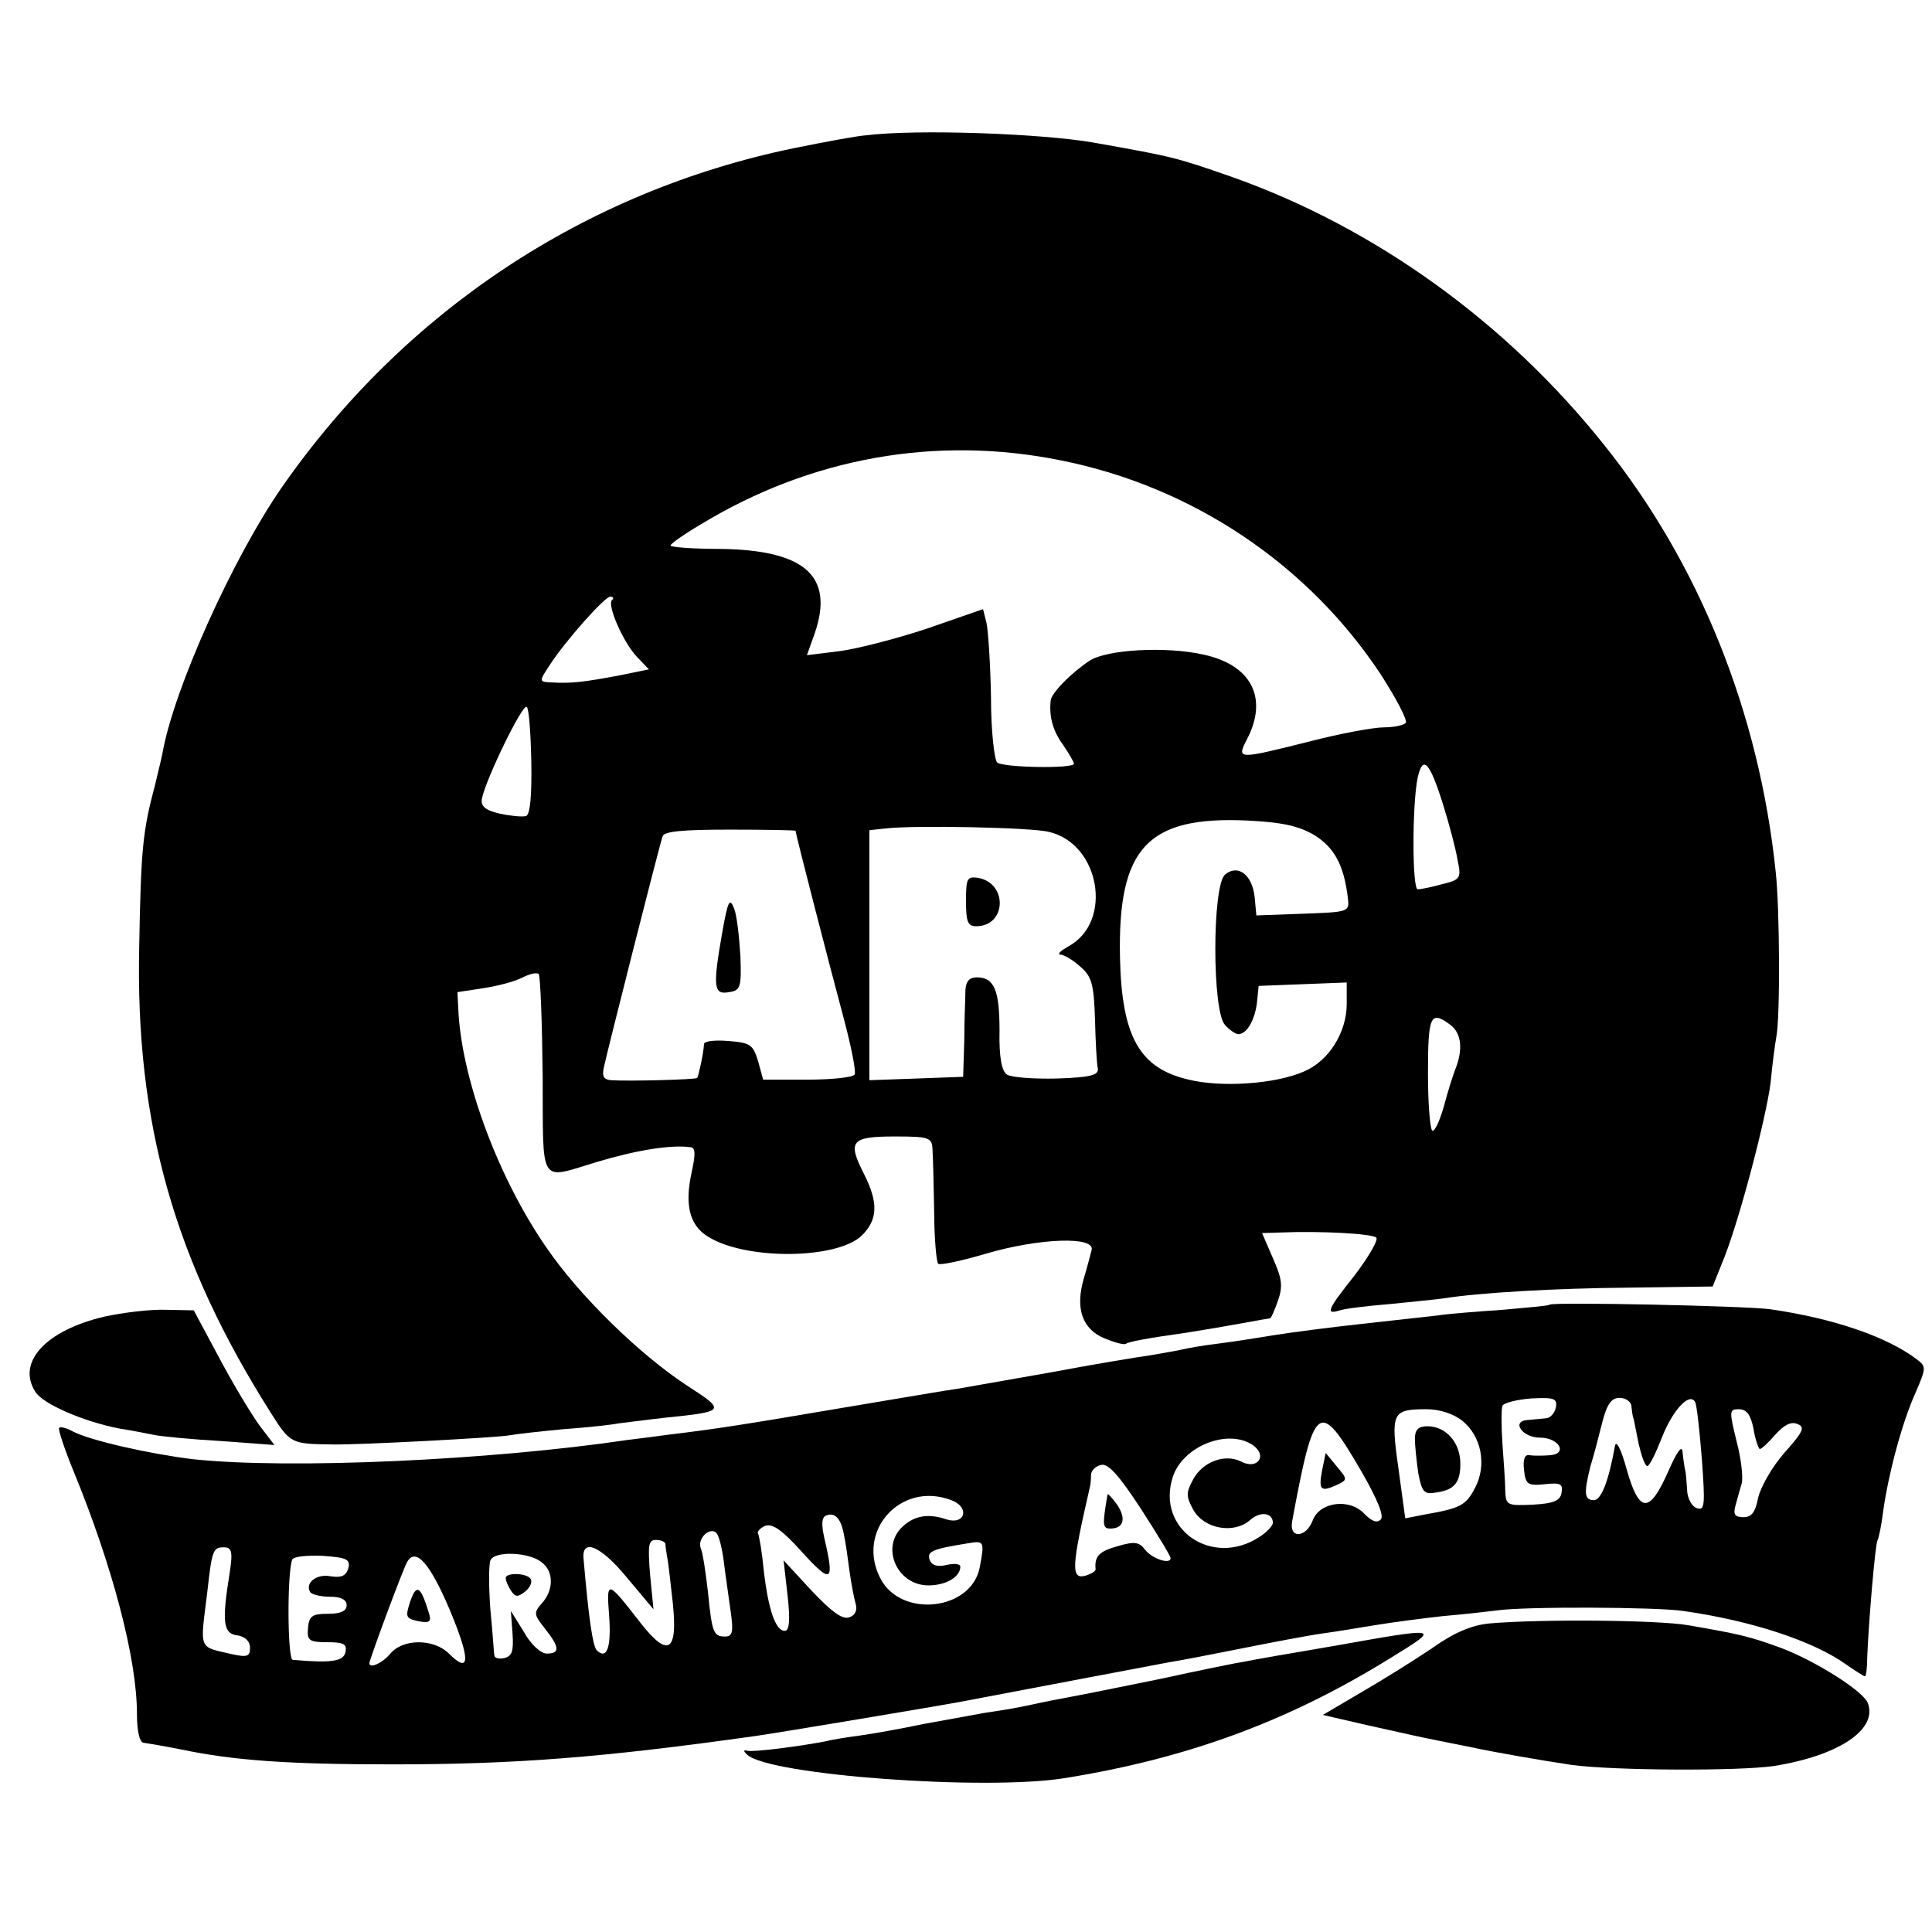
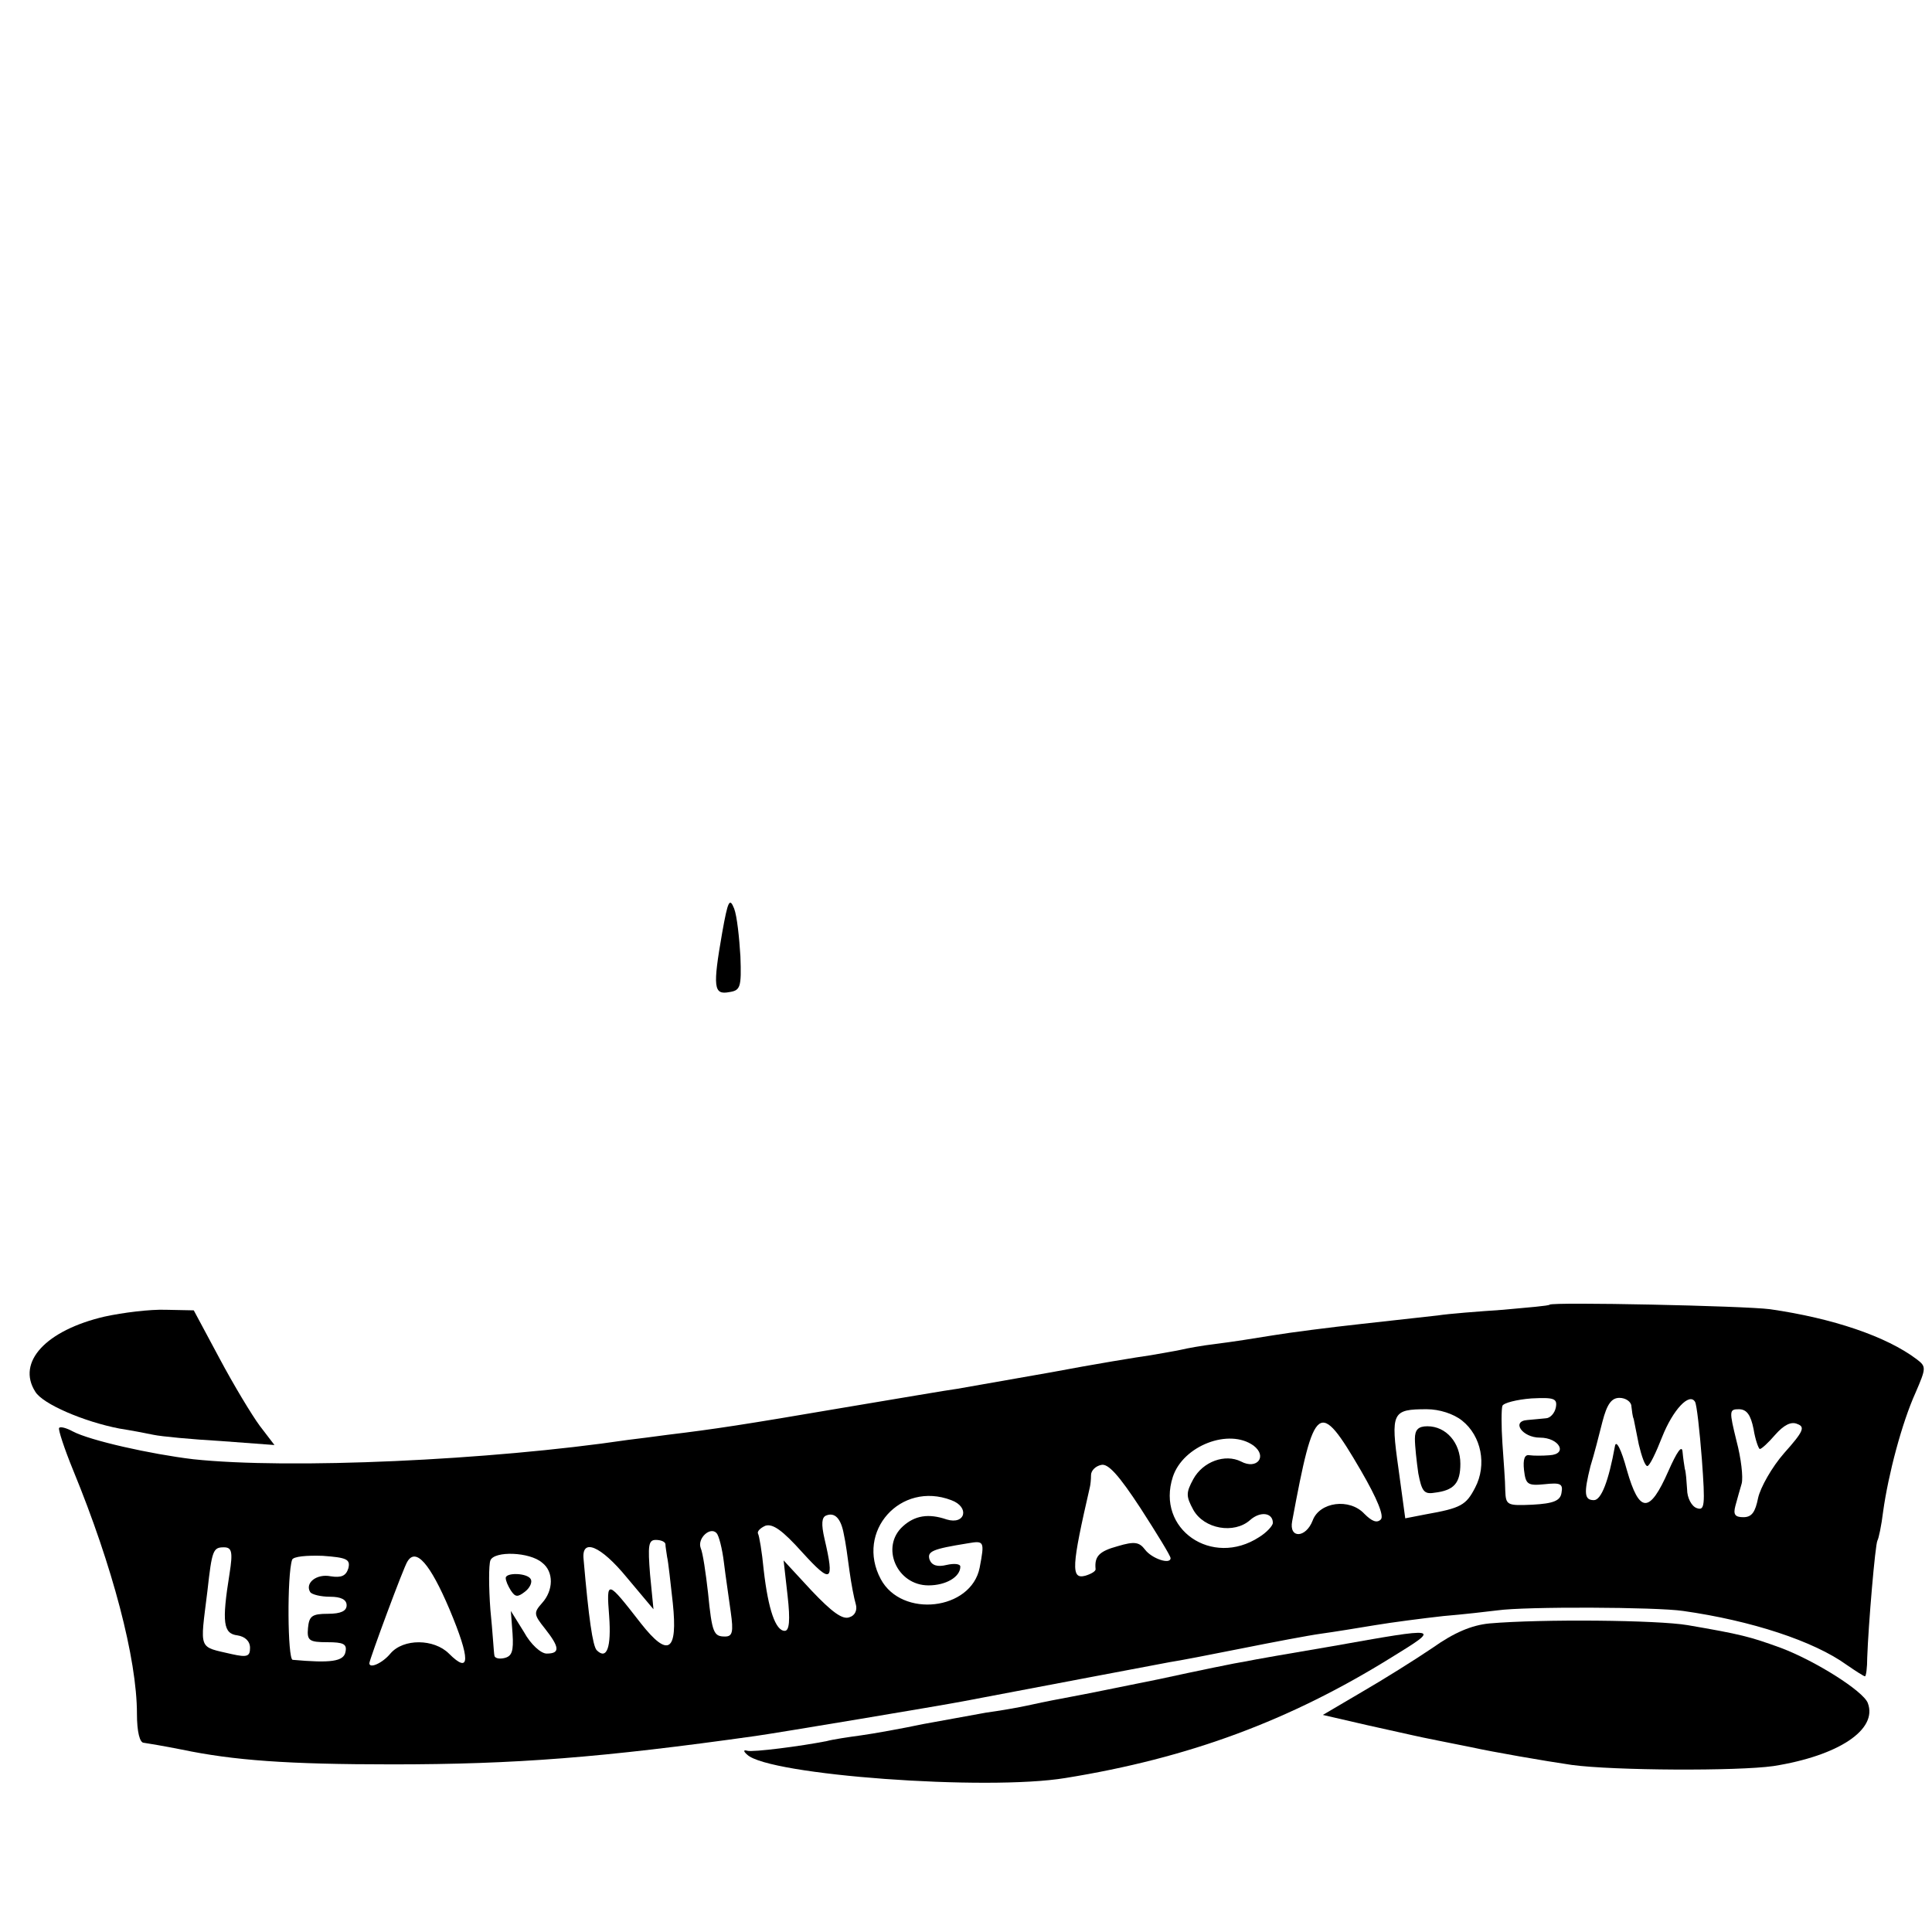
<svg xmlns="http://www.w3.org/2000/svg" version="1.0" width="340pt" height="340pt" viewBox="0 0 340 340" preserveAspectRatio="xMidYMid meet">
  <g transform="translate(0,340) scale(0.1,-0.1)" fill="#000000" stroke="none">
-     <path d="M1525 3162 c-16 -1 -75 -12 -129 -23 -367 -76 -685 -287 -901 -598 -85 -123 -189 -353 -209 -466 -2 -11 -9 -38 -14 -60 -21 -78 -24 -112 -27 -280 -7 -312 62 -554 232 -822 34 -54 36 -54 108 -55 46 -1 289 12 311 16 10 2 54 7 97 11 43 3 86 8 95 10 9 1 46 6 82 10 107 11 108 12 40 56 -83 54 -190 158 -248 243 -84 121 -147 290 -155 411 l-2 39 46 7 c26 4 56 12 69 19 12 6 24 9 28 6 3 -4 6 -84 7 -179 1 -196 -8 -183 95 -152 70 21 131 31 166 26 8 -1 8 -13 1 -45 -12 -55 -4 -91 27 -111 65 -43 229 -42 273 1 28 28 29 58 3 109 -29 57 -22 65 55 65 60 0 65 -2 66 -22 1 -13 2 -62 3 -110 0 -47 4 -89 7 -92 3 -3 41 5 85 18 92 27 192 31 185 6 -2 -8 -8 -31 -14 -51 -15 -52 -2 -88 36 -104 17 -7 34 -12 38 -10 6 4 38 10 109 20 25 4 67 11 94 16 27 5 50 9 51 9 2 0 8 14 14 31 9 26 7 39 -9 75 l-19 44 32 1 c71 3 162 -2 169 -9 4 -4 -13 -33 -37 -65 -50 -63 -53 -71 -27 -63 9 3 49 8 87 11 39 4 81 8 95 10 62 10 197 18 329 19 l145 2 16 40 c28 65 78 255 86 319 3 33 8 69 10 80 7 34 6 227 -1 290 -29 281 -135 544 -302 752 -172 216 -404 383 -656 472 -98 34 -101 35 -242 60 -91 16 -310 24 -400 13z m341 -572 c232 -46 436 -183 564 -377 27 -42 47 -80 44 -85 -3 -4 -20 -8 -38 -8 -19 0 -78 -11 -132 -25 -128 -32 -128 -32 -109 5 37 72 7 130 -77 148 -66 15 -171 9 -201 -11 -34 -23 -67 -57 -68 -70 -3 -28 4 -54 22 -78 10 -15 19 -30 19 -33 0 -9 -123 -7 -135 2 -5 4 -11 55 -11 114 -1 60 -5 119 -8 132 l-6 24 -98 -34 c-54 -18 -124 -36 -155 -40 l-57 -7 14 39 c34 100 -17 146 -166 148 -48 0 -88 3 -88 6 0 3 24 20 53 37 194 118 415 157 633 113z m-789 -246 c-9 -9 20 -75 44 -100 l21 -22 -54 -11 c-59 -11 -82 -14 -116 -12 -24 1 -24 1 -5 30 27 42 97 121 107 121 5 0 7 -3 3 -6z m-142 -285 c1 -59 -2 -92 -9 -95 -6 -2 -27 0 -46 4 -26 6 -34 13 -32 26 6 33 72 169 79 162 4 -3 7 -47 8 -97z m1604 -73 c11 -35 23 -80 26 -99 7 -33 5 -35 -27 -43 -18 -5 -37 -9 -43 -9 -10 0 -10 150 0 197 9 40 21 27 44 -46z m-227 -55 c36 -22 53 -53 60 -111 3 -25 2 -25 -79 -28 l-82 -3 -3 32 c-4 39 -29 59 -52 40 -23 -19 -23 -242 0 -265 8 -9 19 -16 23 -16 15 0 29 24 33 55 l3 30 78 3 77 3 0 -38 c0 -50 -32 -101 -76 -119 -51 -22 -145 -28 -202 -14 -87 20 -118 76 -121 215 -4 193 48 249 224 241 60 -3 89 -9 117 -25z m-466 5 c90 -21 113 -158 35 -201 -14 -8 -21 -14 -15 -15 6 0 22 -9 35 -21 20 -17 24 -30 26 -92 1 -40 3 -79 5 -87 2 -12 -12 -16 -72 -18 -41 -1 -81 2 -88 7 -9 6 -14 30 -13 77 0 71 -9 94 -40 94 -13 0 -19 -7 -20 -22 0 -13 -2 -52 -2 -88 l-2 -65 -82 -3 -83 -3 0 220 0 220 28 3 c50 6 257 2 288 -6z m-446 2 c0 -5 59 -234 84 -327 14 -52 23 -98 20 -102 -3 -5 -40 -9 -83 -9 l-78 0 -9 33 c-9 29 -14 32 -52 35 -23 2 -42 0 -43 -5 -1 -18 -10 -57 -12 -60 -3 -3 -121 -6 -151 -4 -14 1 -17 7 -13 24 5 24 96 384 103 405 2 9 35 12 119 12 63 0 115 -1 115 -2z m1153 -342 c19 -15 22 -43 8 -78 -5 -13 -14 -42 -20 -65 -7 -24 -15 -43 -20 -43 -4 0 -8 45 -8 100 0 103 4 113 40 86z" />
-     <path d="M1700 1814 c0 -36 3 -44 18 -44 53 0 56 75 4 85 -20 3 -22 0 -22 -41z" />
    <path d="M1271 1759 c-17 -97 -15 -110 12 -105 20 3 22 8 20 63 -2 33 -6 71 -11 84 -8 20 -11 14 -21 -42z" />
    <path d="M2727 1104 c-1 -2 -38 -5 -82 -9 -44 -3 -96 -7 -115 -10 -19 -2 -80 -9 -135 -15 -55 -6 -125 -15 -155 -20 -30 -5 -75 -12 -100 -15 -25 -3 -52 -8 -60 -10 -8 -2 -33 -6 -55 -10 -22 -3 -101 -16 -175 -30 -74 -13 -148 -26 -165 -29 -16 -2 -109 -18 -205 -34 -170 -29 -222 -37 -305 -47 -22 -3 -53 -7 -70 -9 -243 -36 -596 -52 -765 -34 -75 9 -182 33 -212 49 -11 6 -22 9 -24 6 -2 -2 9 -36 25 -75 69 -168 112 -331 112 -428 0 -32 5 -51 12 -51 7 -1 37 -6 67 -12 91 -19 186 -26 370 -26 217 0 370 12 640 50 36 5 329 54 365 61 131 25 343 65 364 69 14 2 71 13 126 24 55 11 118 23 140 26 22 3 65 10 95 15 30 5 84 12 120 16 36 3 79 8 95 10 49 7 280 6 327 -1 120 -17 230 -53 288 -95 16 -11 30 -20 32 -20 2 0 4 15 4 33 2 57 14 199 18 206 2 3 7 26 10 51 9 65 33 156 57 209 19 44 19 46 2 59 -53 40 -147 72 -258 88 -46 6 -383 13 -388 8z m11 -181 c-2 -10 -10 -19 -18 -19 -8 -1 -23 -2 -32 -3 -29 -2 -9 -31 22 -31 34 0 50 -29 17 -31 -12 -1 -28 -1 -35 0 -9 2 -12 -7 -10 -26 3 -25 6 -28 36 -25 28 3 33 1 30 -15 -2 -14 -14 -19 -51 -21 -45 -2 -47 -1 -48 25 0 16 -3 53 -5 83 -2 30 -2 60 0 66 2 5 25 11 51 13 40 2 46 0 43 -16z m133 2 c1 -8 2 -18 4 -22 1 -5 5 -25 9 -45 5 -21 11 -38 15 -38 4 0 15 23 26 51 19 48 48 79 58 62 3 -5 8 -50 12 -101 6 -82 5 -91 -9 -86 -9 3 -17 18 -17 33 -1 14 -2 31 -4 36 -1 6 -3 19 -4 30 -1 13 -10 0 -25 -34 -33 -75 -51 -75 -73 2 -10 37 -19 54 -21 42 -11 -61 -24 -95 -37 -95 -17 0 -18 12 -6 60 6 19 15 54 21 78 8 31 16 42 30 42 11 0 21 -7 21 -15z m-298 -25 c34 -27 44 -78 23 -118 -16 -31 -25 -36 -87 -47 l-36 -7 -12 88 c-14 99 -11 104 50 104 22 0 47 -8 62 -20z m513 -15 c3 -19 9 -35 11 -35 3 0 15 11 27 25 15 17 28 24 39 19 14 -5 11 -13 -23 -51 -22 -25 -42 -61 -46 -79 -5 -25 -11 -34 -26 -34 -15 0 -18 5 -14 20 3 11 8 29 11 39 3 11 -1 45 -9 75 -13 53 -13 56 4 56 14 0 21 -10 26 -35z m-691 -73 c29 -50 41 -80 35 -86 -7 -7 -16 -3 -29 10 -26 28 -79 21 -91 -12 -12 -31 -42 -32 -36 -1 39 210 47 216 121 89z m-189 44 c25 -19 6 -43 -22 -28 -28 14 -67 0 -84 -31 -13 -24 -13 -30 0 -54 19 -34 72 -43 100 -18 18 16 40 13 40 -5 0 -5 -11 -17 -24 -25 -83 -54 -182 14 -152 106 18 55 99 86 142 55z m-146 -198 c0 -12 -33 -1 -45 15 -10 13 -18 15 -48 6 -33 -9 -41 -18 -39 -40 1 -4 -8 -9 -18 -12 -26 -7 -24 17 8 156 1 4 2 13 2 21 0 8 8 16 18 18 12 3 31 -18 69 -76 29 -45 53 -84 53 -88z m-386 102 c33 -12 25 -44 -8 -34 -32 11 -56 7 -77 -12 -40 -36 -11 -104 45 -104 31 0 56 15 56 33 0 5 -11 6 -24 3 -16 -4 -26 -1 -30 9 -5 15 5 19 67 29 29 5 30 4 21 -43 -15 -75 -137 -89 -174 -20 -45 84 35 173 124 139z m-189 -60 c3 -13 7 -42 10 -65 3 -22 8 -48 11 -58 3 -10 -1 -20 -11 -23 -12 -5 -31 9 -67 47 l-49 53 7 -62 c5 -44 3 -62 -5 -62 -16 0 -29 37 -37 107 -3 32 -8 61 -10 64 -2 4 4 10 13 14 13 4 30 -8 65 -47 51 -56 57 -53 39 24 -6 26 -5 38 3 41 15 6 26 -5 31 -33z m-211 -50 c3 -25 9 -64 12 -87 5 -35 3 -43 -10 -43 -20 0 -23 6 -30 77 -4 35 -9 70 -13 79 -6 17 17 38 28 26 4 -4 10 -27 13 -52z m-103 33 c0 -5 2 -15 3 -23 2 -8 6 -45 10 -81 9 -86 -8 -97 -56 -36 -60 77 -61 78 -56 13 4 -55 -4 -78 -22 -60 -7 8 -14 56 -23 160 -4 38 30 24 76 -32 l47 -56 -6 61 c-4 51 -3 61 10 61 9 0 16 -3 17 -7z m-767 -52 c-14 -87 -11 -106 14 -109 13 -2 22 -10 22 -22 0 -15 -5 -17 -32 -11 -60 14 -56 5 -43 111 8 72 10 77 29 77 14 0 16 -8 10 -46z m209 9 c-4 -13 -12 -17 -31 -14 -25 5 -46 -12 -36 -28 3 -4 18 -8 35 -8 19 0 29 -5 29 -15 0 -10 -10 -15 -33 -15 -28 0 -33 -4 -35 -25 -2 -22 2 -25 34 -25 28 0 35 -3 32 -17 -3 -17 -26 -20 -93 -14 -9 1 -10 149 -1 176 2 6 26 8 54 7 42 -3 49 -6 45 -22z m341 10 c21 -16 20 -49 0 -71 -15 -17 -15 -20 5 -45 26 -33 27 -44 3 -44 -10 0 -28 16 -40 38 l-23 37 3 -40 c2 -31 -1 -40 -15 -43 -9 -2 -17 0 -17 5 -1 4 -3 41 -7 80 -3 40 -3 79 0 87 7 17 69 15 91 -4z m-163 -82 c37 -88 37 -116 -1 -78 -26 26 -80 27 -103 0 -14 -17 -37 -27 -37 -17 0 6 61 171 67 179 15 25 40 -4 74 -84z" />
    <path d="M2490 868 c0 -13 3 -40 6 -61 6 -31 10 -37 28 -34 35 4 46 17 46 51 0 37 -25 66 -58 66 -16 0 -22 -6 -22 -22z" />
-     <path d="M2327 814 c-7 -36 -3 -40 24 -28 21 10 21 10 1 34 l-19 23 -6 -29z" />
-     <path d="M1949 770 c-9 -54 -9 -60 5 -60 24 0 28 18 12 42 -9 12 -16 20 -17 18z" />
    <path d="M890 623 c0 -5 4 -14 9 -22 8 -12 12 -12 25 -2 9 7 13 17 10 22 -6 11 -44 12 -44 2z" />
-     <path d="M722 582 c-9 -28 -8 -30 14 -35 21 -4 24 -1 18 17 -14 45 -21 49 -32 18z" />
    <path d="M184 1083 c-103 -24 -155 -80 -122 -132 13 -22 86 -53 148 -65 19 -3 46 -8 60 -11 14 -3 67 -8 119 -11 l94 -7 -26 34 c-14 19 -46 72 -71 119 l-45 84 -49 1 c-28 1 -76 -5 -108 -12z" />
    <path d="M2621 543 c-31 -3 -62 -16 -100 -43 -31 -21 -87 -56 -125 -78 l-68 -40 78 -18 c91 -20 79 -18 124 -27 19 -4 46 -9 60 -12 36 -8 128 -24 176 -31 74 -10 292 -11 355 -2 114 18 184 64 166 111 -8 21 -92 74 -153 97 -55 20 -71 24 -164 40 -53 9 -256 11 -349 3z" />
    <path d="M2345 503 c-71 -12 -140 -24 -154 -27 -14 -2 -82 -16 -151 -31 -69 -14 -138 -28 -155 -31 -16 -3 -48 -9 -70 -14 -22 -5 -58 -11 -80 -14 -22 -4 -71 -13 -110 -20 -38 -8 -88 -17 -110 -20 -22 -3 -49 -7 -60 -10 -45 -9 -131 -20 -140 -17 -7 2 -7 -1 0 -7 38 -36 421 -64 560 -41 217 35 395 101 575 213 86 53 86 53 -105 19z" />
  </g>
</svg>